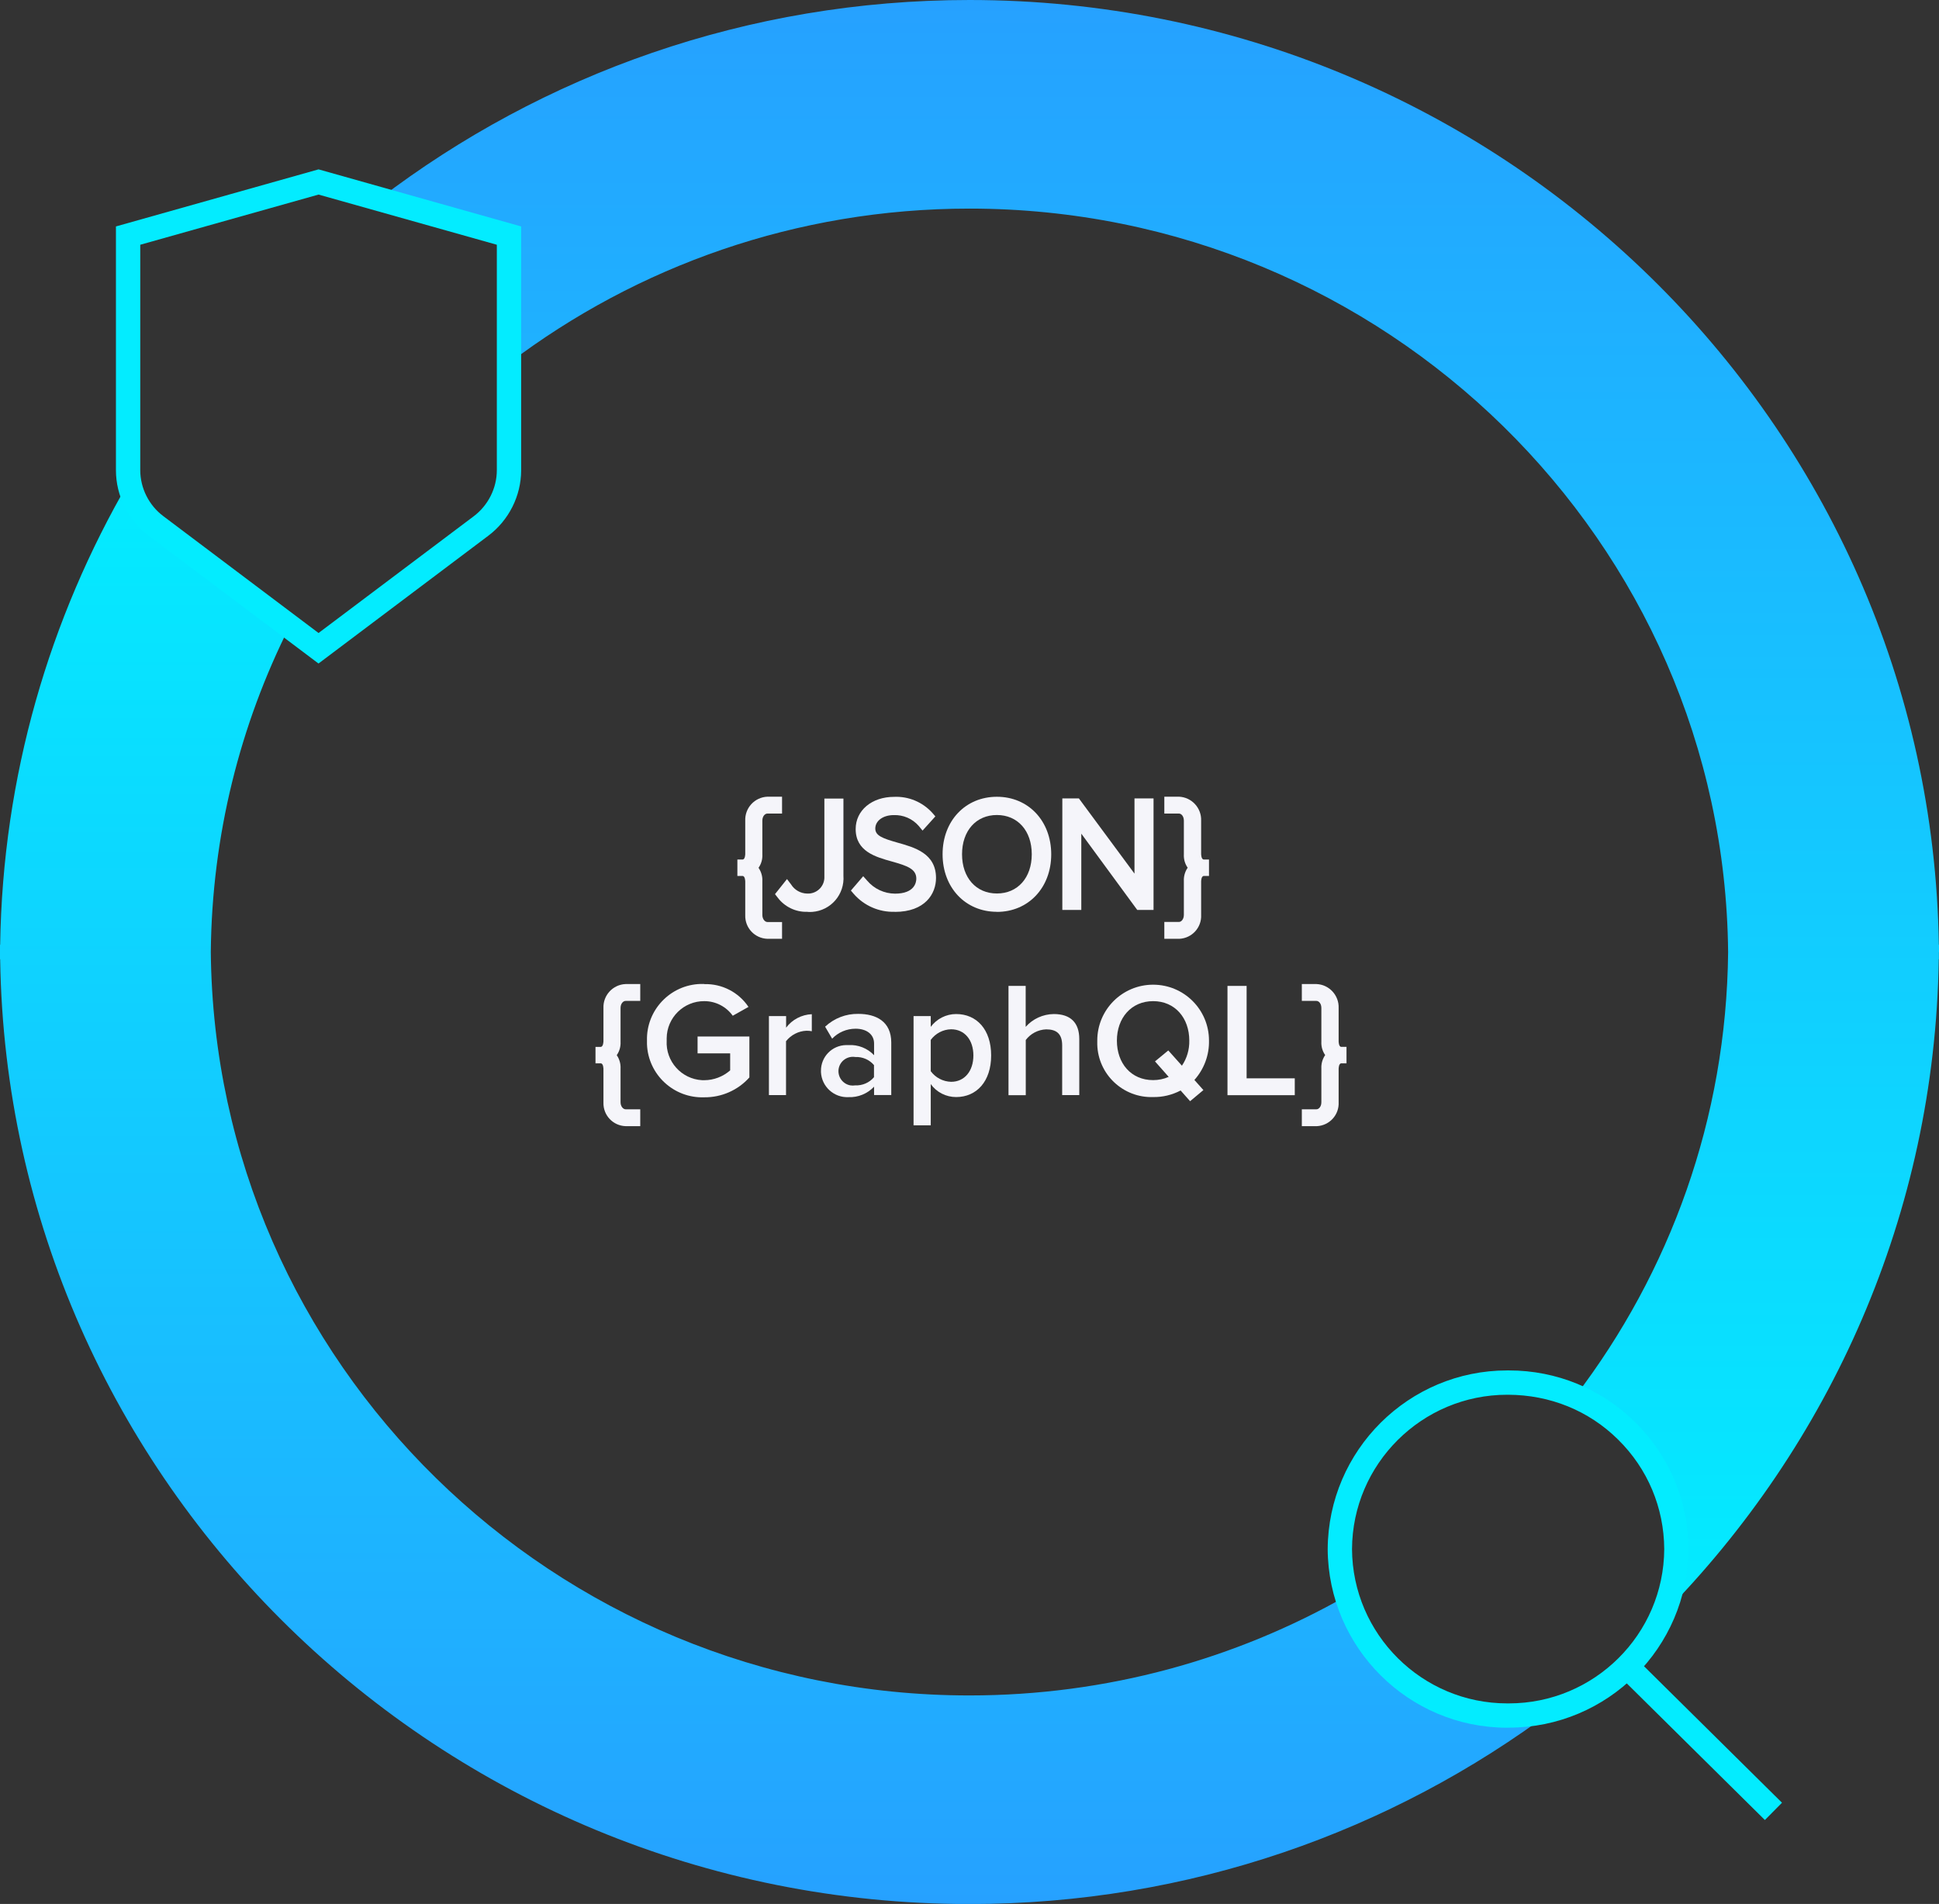
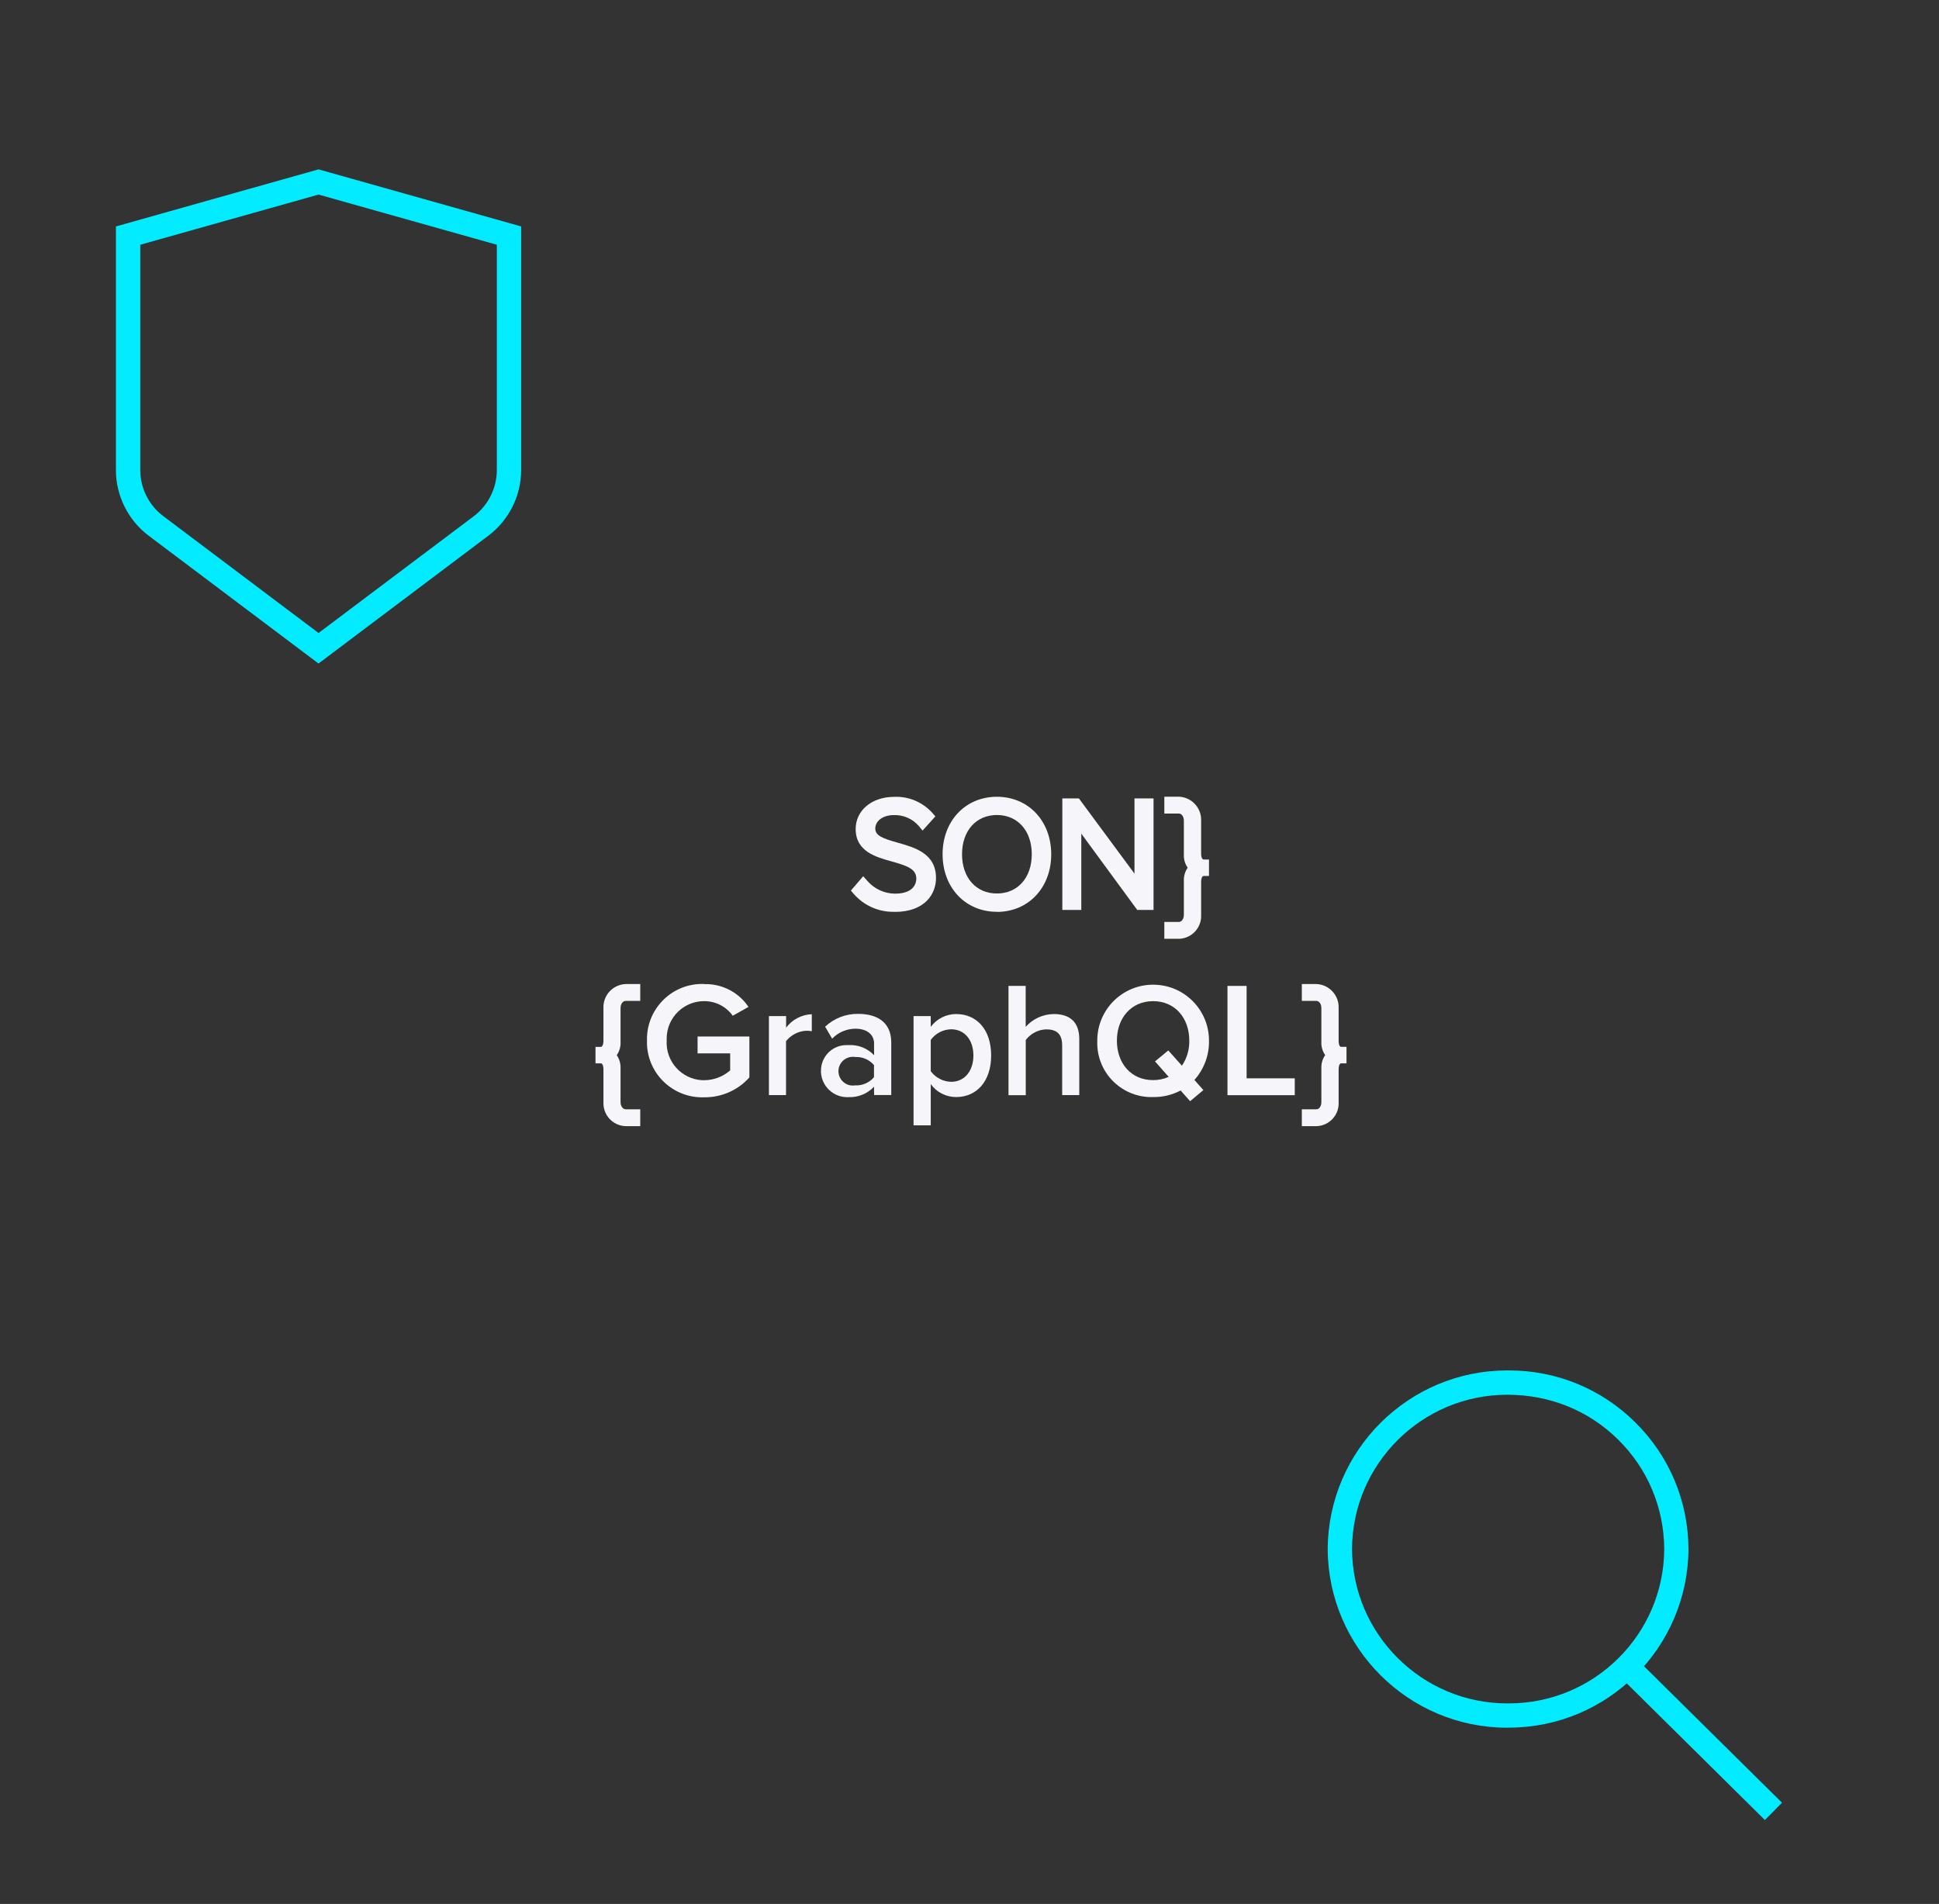
<svg xmlns="http://www.w3.org/2000/svg" xmlns:xlink="http://www.w3.org/1999/xlink" id="Group_6056" version="1.1" viewBox="0 0 239.16 234.85">
  <rect x="0" y="0" width="239.16" height="234.85" fill="#333333" stroke="none" />
  <defs>
    <style>
      .st0 {
        fill: none;
      }

      .st1 {
        fill: url(#linear-gradient1);
      }

      .st2 {
        fill: #f5f5fa;
      }

      .st3 {
        fill: url(#linear-gradient);
      }

      .st4 {
        fill: #03ecff;
      }
    </style>
    <linearGradient id="linear-gradient" x1="142.96" y1="199.18" x2="142.96" y2="0" gradientUnits="userSpaceOnUse">
      <stop offset="0" stop-color="#03ecff" />
      <stop offset="1" stop-color="#26a1ff" />
    </linearGradient>
    <linearGradient id="linear-gradient1" x1="95.86" y1="176.61" x2="95.86" y2="1.14" gradientTransform="translate(0 236) scale(1 -1)" xlink:href="#linear-gradient" />
  </defs>
-   <path class="st3" d="M239.15,117.43c0,.3,0,.59,0,.89h-.02c-.47,31.42-13.39,59.91-34.07,80.86,1.08-2.48,1.69-5.22,1.7-8.1-.05-8.46-5.18-15.69-12.47-18.84,11.67-15.29,18.66-34.26,18.86-54.8-.48-50.65-42.27-91.71-93.57-91.71-21.35,0-41.05,7.12-56.81,19.07v-15.73l-16.02-4.51C66.93,9.16,92.19,0,119.58,0c65.34,0,118.59,52.12,119.56,116.54h.02c0,.3,0,.59,0,.89h0Z" />
-   <path class="st1" d="M186.01,211.61c-9.39.05-17.34-6.19-19.89-14.77-13.72,7.81-29.61,12.29-46.55,12.29-51.3,0-93.09-41.06-93.57-91.71.14-14.4,3.62-28.03,9.71-40.15l-16.47-12.4c-1.79-1.34-2.96-3.31-3.32-5.48C6.09,76.27.33,95.76.02,116.54h-.02c0,.3,0,.59,0,.89s0,.59,0,.89h.02c.96,64.42,54.22,116.54,119.56,116.54,27.08,0,52.08-8.96,72.15-24.03-1.82.51-3.73.8-5.72.79h0Z" />
  <path class="st0" d="M26.01,117.43c.49-50.65,42.27-91.71,93.57-91.71s93.09,41.06,93.57,91.71c-.49,50.65-42.27,91.71-93.57,91.71S26.49,168.08,26.01,117.43M119.58,0C54.24,0,.99,52.12.02,116.54h-.02c0,.3,0,.59,0,.89s0,.59,0,.89h.02c.96,64.42,54.22,116.54,119.56,116.54s118.59-52.12,119.56-116.54h.02c0-.3,0-.59,0-.89s0-.59,0-.89h-.02C238.17,52.12,184.92,0,119.58,0Z" />
  <path class="st4" d="M39.28,81.84l-20.94-15.76c-2.53-1.9-4.04-4.92-4.04-8.08v-30.07l24.99-7.04,24.99,7.04v30.07c0,3.16-1.52,6.18-4.05,8.08l-20.94,15.76h-.01ZM17.3,30.19v27.8c0,2.22,1.07,4.35,2.85,5.68l19.14,14.41,19.14-14.4c1.78-1.34,2.85-3.46,2.85-5.69v-27.8l-21.99-6.19s-21.99,6.19-21.99,6.19Z" />
  <path class="st4" d="M186.12,213.11h-.23c-12.14,0-22.06-9.86-22.13-22.03.07-12.19,9.99-22.04,22.14-22.04h.22c5.87,0,11.4,2.27,15.57,6.4,4.21,4.16,6.54,9.71,6.57,15.62-.06,12.19-9.99,22.04-22.15,22.04h0ZM186.01,210.11h.1c10.53,0,19.11-8.52,19.16-19.04-.03-5.1-2.04-9.9-5.68-13.49-3.63-3.6-8.43-5.52-13.57-5.54h-.12c-10.51,0-19.09,8.52-19.14,19.04.06,10.51,8.64,19.03,19.14,19.03h.11Z" />
  <rect class="st4" x="207.97" y="201.22" width="3" height="26.07" transform="translate(-90.16 212.5) rotate(-45.31)" />
  <g>
-     <path id="Path_10117" class="st2" d="M96.46,115.8h-1.8c-1.56-.05-2.78-1.34-2.74-2.9v-4.16s0-.69-.33-.69h-.64v-2.03h.64c.33,0,.33-.68.33-.69v-4.1c-.06-1.57,1.16-2.9,2.74-2.96h1.8v2.08h-1.8c-.31,0-.63.33-.63.88v4.16c.03.59-.13,1.17-.47,1.65.33.48.5,1.06.47,1.65v4.16c0,.54.33.88.63.88h1.8v2.08h0Z" />
-     <path id="Path_10118" class="st2" d="M99.61,112.47c-1.45.06-2.84-.61-3.71-1.78l-.31-.4,1.48-1.86.5.66c.43.69,1.17,1.11,1.98,1.13,1.12.06,2.07-.79,2.13-1.9v-9.82h2.35v9.51c.17,2.3-1.54,4.3-3.84,4.47-.19.01-.39.02-.58,0" />
    <path id="Path_10119" class="st2" d="M110.36,112.47c-1.93.06-3.79-.75-5.06-2.21l-.35-.41,1.52-1.77.49.55c.86,1.01,2.11,1.59,3.43,1.6,2.44,0,2.63-1.42,2.63-1.85,0-1.21-1.15-1.59-3.03-2.12-1.98-.55-4.45-1.24-4.45-4,0-2.3,1.99-3.97,4.74-3.97,1.79-.08,3.52.65,4.72,1.98l.37.43-1.58,1.75-.47-.57c-.77-.89-1.9-1.38-3.08-1.34-1.32,0-2.28.7-2.28,1.66,0,.87.88,1.21,2.75,1.74,2.11.59,4.74,1.33,4.74,4.36,0,1.93-1.33,4.18-5.08,4.18" />
    <path id="Path_10120" class="st2" d="M122.96,112.47c-3.88,0-6.7-2.98-6.7-7.1s2.82-7.09,6.7-7.09,6.7,2.98,6.7,7.1-2.82,7.1-6.7,7.1M122.96,100.53c-2.57,0-4.3,1.95-4.3,4.84s1.73,4.84,4.3,4.84,4.3-1.95,4.3-4.84-1.73-4.84-4.3-4.84" />
    <path id="Path_10121" class="st2" d="M142.28,112.24h-2.01l-6.9-9.41v9.41h-2.34v-13.76h2.04l6.86,9.28v-9.28h2.35v13.76h0Z" />
    <path id="Path_10122" class="st2" d="M145.41,115.8h-1.8v-2.08h1.8c.3,0,.61-.34.61-.88v-4.16c-.03-.59.14-1.17.47-1.65-.34-.48-.5-1.06-.47-1.65v-4.15c0-.55-.31-.88-.61-.88h-1.8v-2.08h1.8c1.57.06,2.8,1.39,2.74,2.96v4.1s0,.69.33.69h.64v2.03h-.64c-.33,0-.33.68-.33.69v4.1c.08,1.56-1.12,2.88-2.68,2.96h-.06" />
    <path id="Path_10123" class="st2" d="M86.88,121.39c2.17-.06,4.23,1,5.44,2.81l-1.94,1.09c-.81-1.13-2.11-1.8-3.5-1.8-2.55-.02-4.63,2.03-4.65,4.58v.29c-.14,2.56,1.82,4.74,4.37,4.88h.27c1.17,0,2.31-.44,3.19-1.21v-2.1h-4.02v-2.08h6.39v5.05c-1.41,1.58-3.44,2.47-5.56,2.45-3.76.14-6.93-2.79-7.07-6.55v-.45c-.1-3.75,2.87-6.88,6.62-6.98h.45" />
    <path id="Path_10124" class="st2" d="M94.84,135.09v-9.76h2.12v1.43c.75-1,1.92-1.61,3.17-1.66v2.1c-.22-.04-.44-.07-.67-.06-.98.04-1.9.52-2.51,1.29v6.65h-2.12.01Z" />
    <path id="Path_10125" class="st2" d="M107.81,135.09v-1.05c-.81.86-1.96,1.34-3.15,1.29-1.79.09-3.31-1.29-3.4-3.08v-.15c-.02-1.74,1.36-3.16,3.1-3.19.1,0,.2,0,.3,0,1.18-.07,2.34.39,3.15,1.25v-1.45c0-1.13-.93-1.82-2.28-1.82-1.09,0-2.14.44-2.89,1.23l-.87-1.48c1.11-1.04,2.58-1.61,4.1-1.58,2.16,0,4.06.91,4.06,3.54v6.47h-2.12,0ZM107.81,131.39c-.57-.68-1.43-1.05-2.32-1.01-.97-.16-1.88.49-2.05,1.45-.16.97.49,1.88,1.45,2.05.2.03.4.03.59,0,.89.04,1.75-.33,2.32-1.01v-1.48h.01Z" />
    <path id="Path_10126" class="st2" d="M114.8,138.81h-2.12v-13.48h2.12v1.33c.74-.99,1.9-1.58,3.13-1.58,2.53,0,4.32,1.9,4.32,5.11s-1.8,5.13-4.32,5.13c-1.24,0-2.41-.59-3.13-1.6v5.08h0ZM117.31,126.96c-1,.02-1.92.51-2.51,1.31v3.86c.59.8,1.51,1.28,2.51,1.31,1.68,0,2.75-1.35,2.75-3.25s-1.07-3.23-2.75-3.23" />
    <path id="Path_10127" class="st2" d="M131.01,135.09v-6.14c0-1.52-.79-1.98-1.98-1.98-.99.04-1.91.52-2.51,1.31v6.81h-2.13v-13.48h2.12v5.05c.88-.99,2.13-1.56,3.46-1.58,2.1,0,3.15,1.09,3.15,3.09v6.91h-2.12,0Z" />
    <path id="Path_10128" class="st2" d="M147.32,133.21l1.11,1.25-1.64,1.37-1.17-1.32c-1.05.55-2.21.83-3.39.81-3.69.12-6.78-2.78-6.89-6.47v-.5c0-3.81,3.08-6.89,6.89-6.89s6.89,3.08,6.89,6.89h0c.04,1.79-.61,3.53-1.8,4.86M144.14,132.82l-1.68-1.9,1.64-1.35,1.68,1.88c.62-.91.93-1.99.91-3.09,0-2.79-1.76-4.87-4.46-4.87s-4.47,2.08-4.47,4.87,1.74,4.87,4.47,4.87c.66,0,1.32-.13,1.92-.4" />
    <path id="Path_10129" class="st2" d="M151.4,135.09v-13.48h2.36v11.4h5.94v2.08h-8.31,0Z" />
    <path id="Path_10130" class="st2" d="M78.97,138.91h-1.8c-1.56-.05-2.78-1.34-2.74-2.9v-4.16s0-.69-.34-.69h-.64v-2.03h.64c.33,0,.34-.68.34-.69v-4.1c-.06-1.57,1.16-2.9,2.74-2.96h1.8v2.08h-1.8c-.31,0-.63.33-.63.88v4.16c.03.59-.13,1.17-.47,1.65.33.48.5,1.06.47,1.65v4.15c0,.54.33.88.63.88h1.8v2.09h0Z" />
    <path id="Path_10131" class="st2" d="M162.37,138.91h-1.8v-2.08h1.8c.3,0,.61-.33.61-.88v-4.16c-.03-.59.14-1.17.47-1.65-.34-.48-.5-1.06-.47-1.65v-4.15c0-.55-.31-.88-.61-.88h-1.8v-2.08h1.8c1.57.06,2.8,1.39,2.74,2.96v4.1s0,.69.33.69h.64v2.03h-.64c-.33,0-.33.68-.33.69v4.1c.08,1.56-1.12,2.88-2.68,2.96h-.06" />
  </g>
</svg>